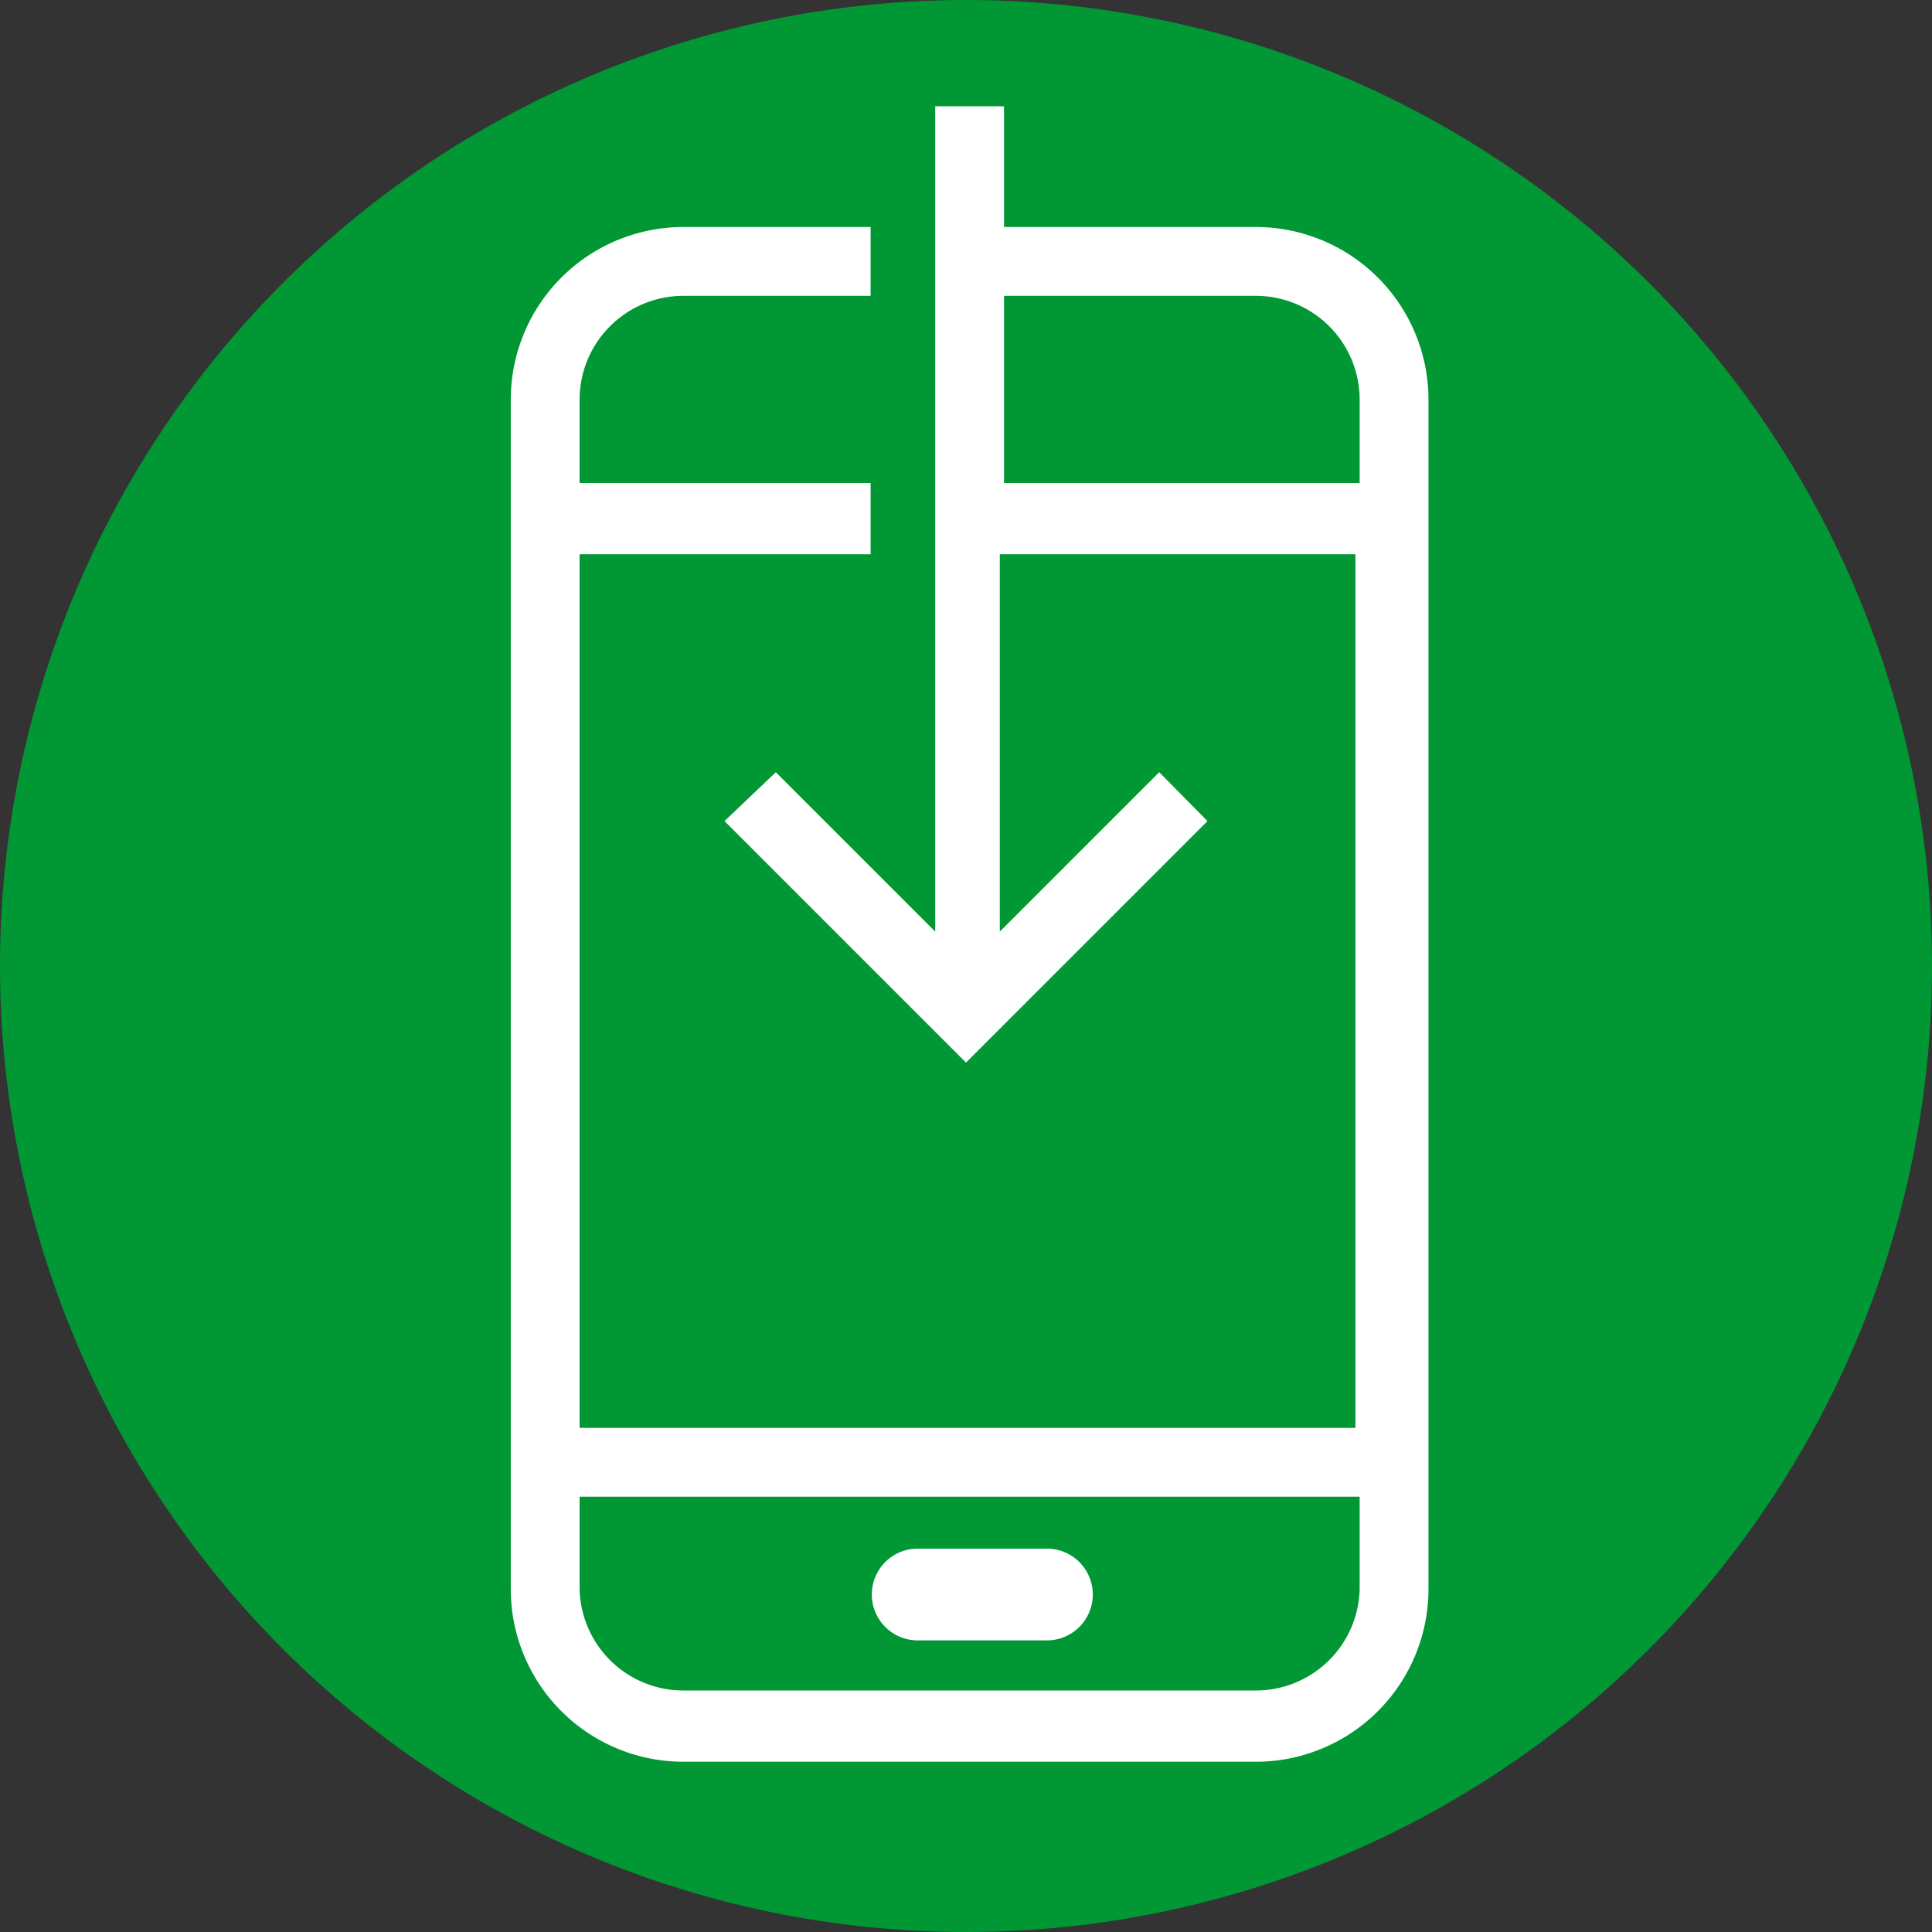
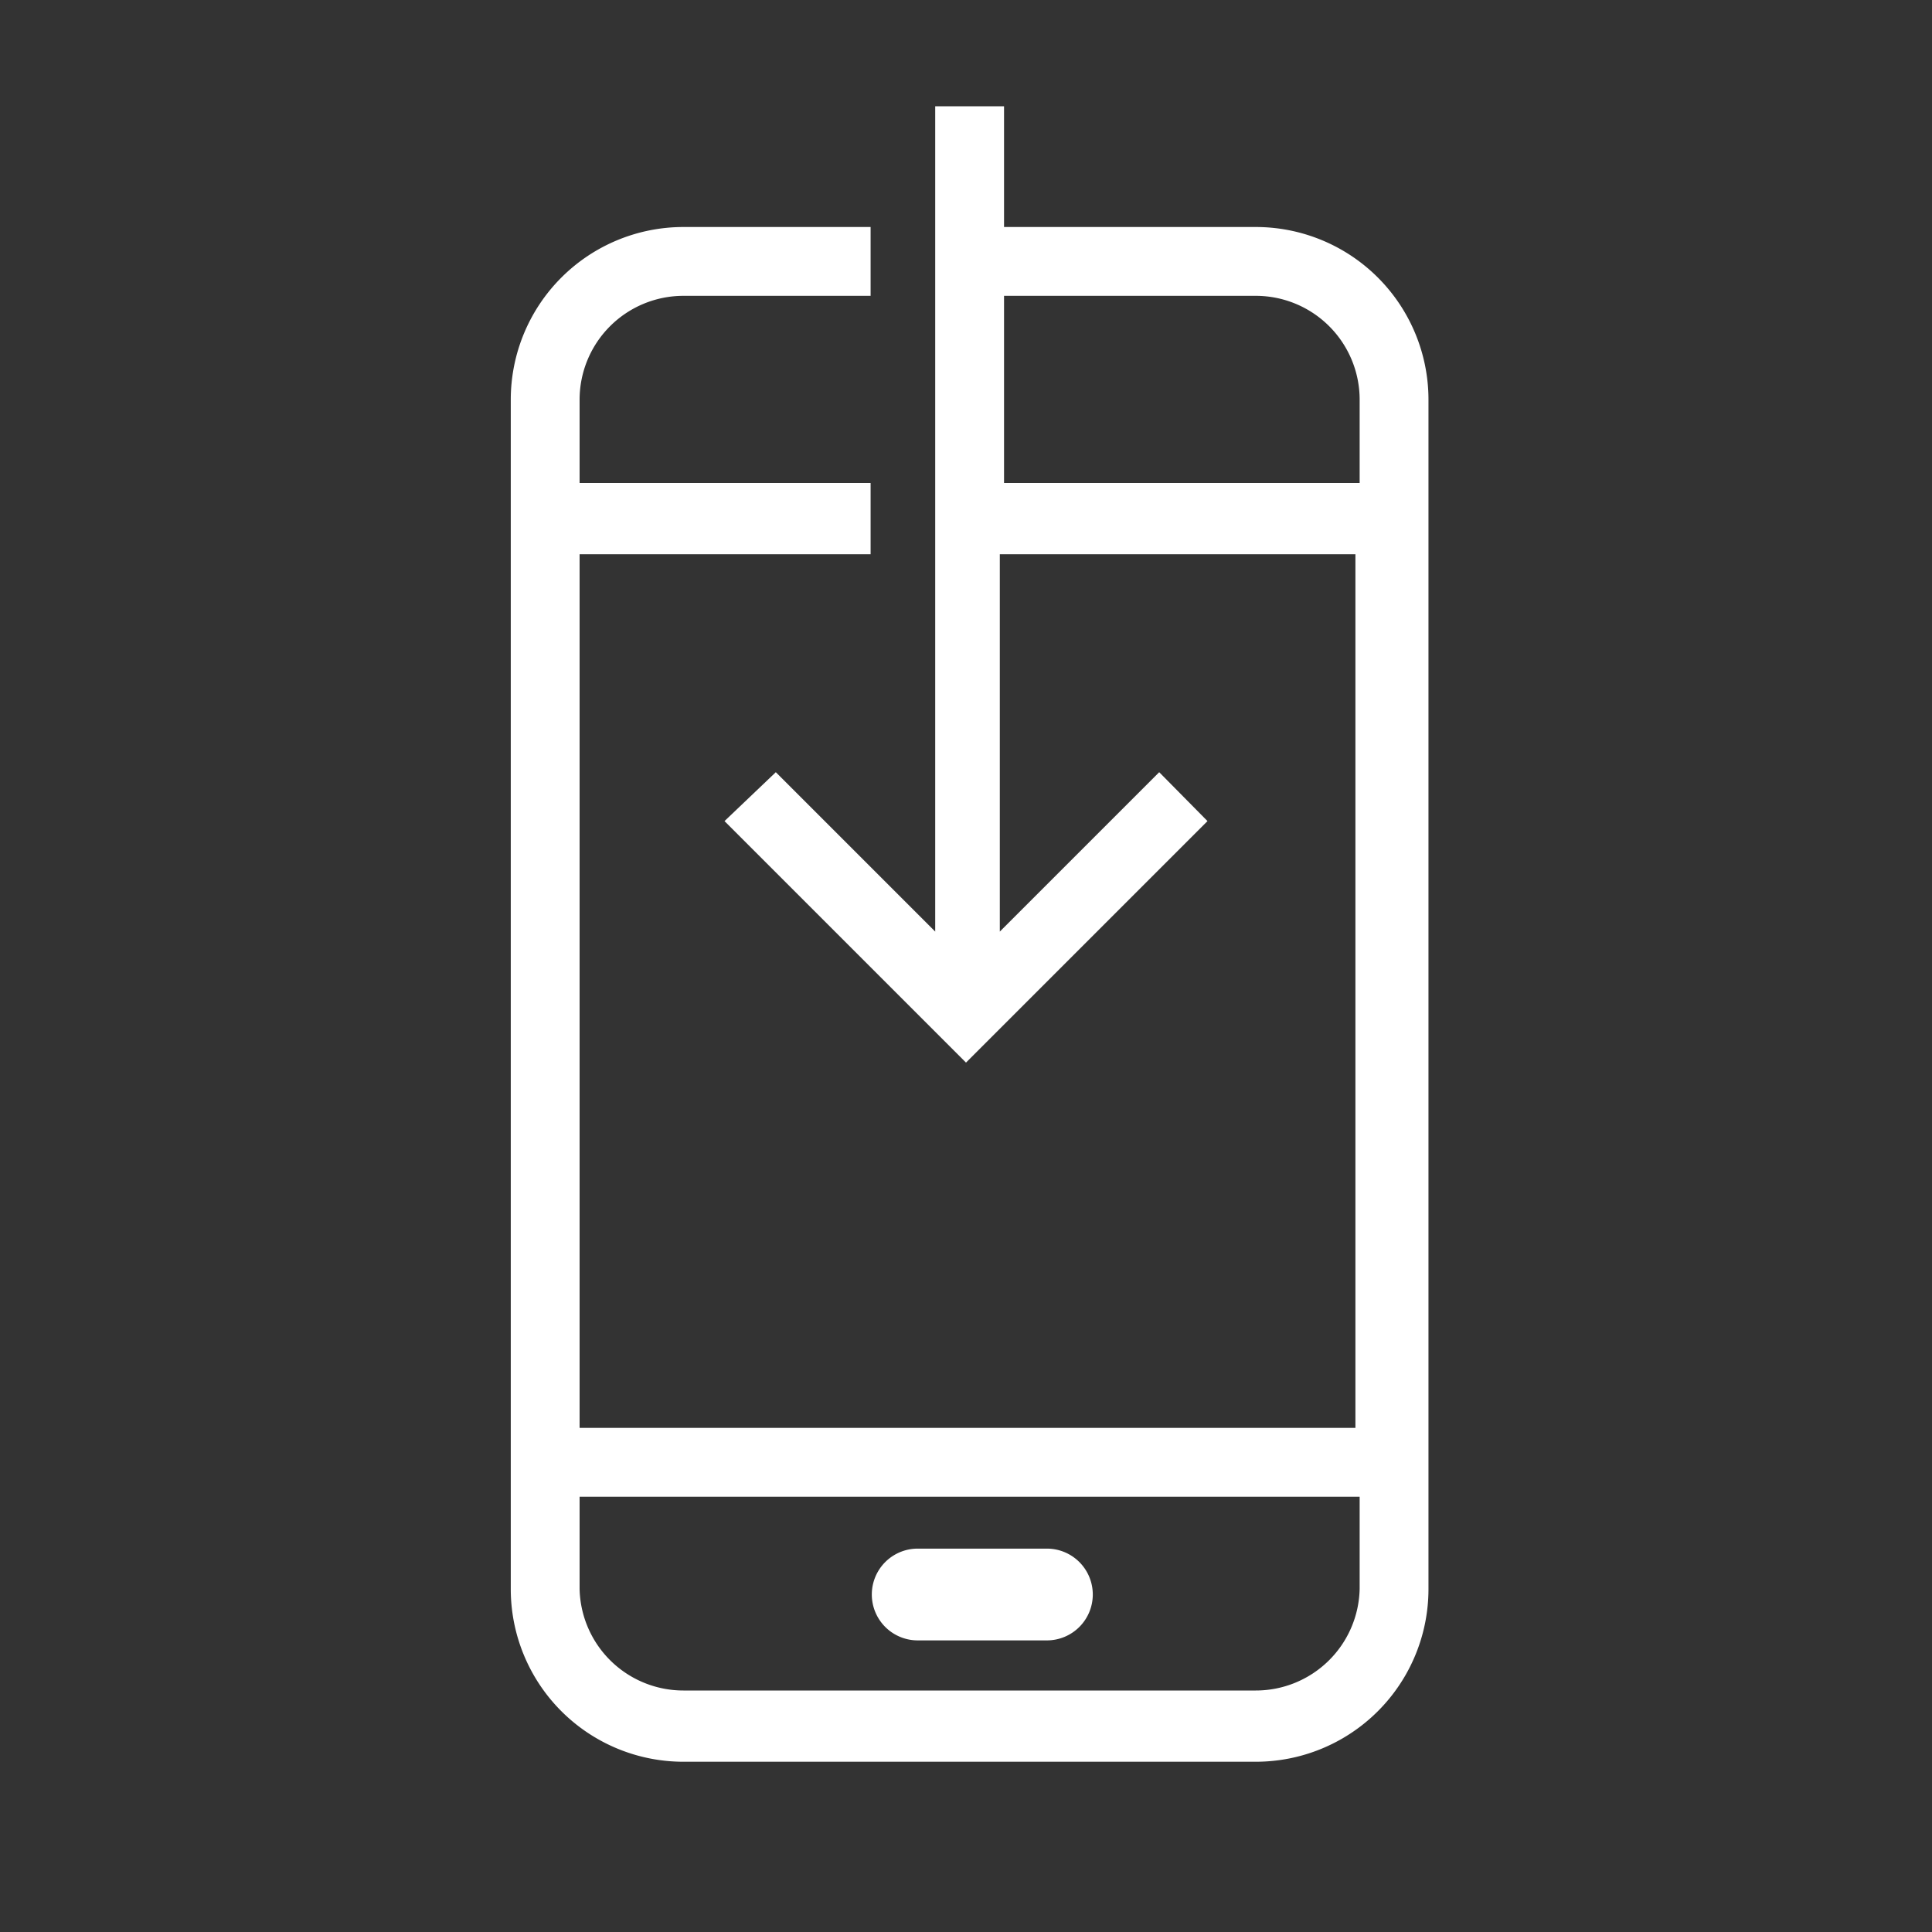
<svg xmlns="http://www.w3.org/2000/svg" id="Ebene_1" data-name="Ebene 1" viewBox="0 0 32 32">
  <rect x="0" y="0" width="32" height="32" fill="#333333" stroke="none" />
  <defs>
    <style>.cls-1{fill:#009734;}.cls-2{fill:#fff;}</style>
  </defs>
-   <path class="cls-1" d="M16,32A16,16,0,1,0,0,16,16,16,0,0,0,16,32" transform="translate(0 0)" />
  <path class="cls-2" d="M18.1,26.41a.76.76,0,0,1-.76.76H15.2a.76.76,0,1,1,0-1.52h2.14a.76.76,0,0,1,.76.76M20.8,28H11.32A1.72,1.72,0,0,1,9.6,26.32V24.79H22.52v1.53A1.72,1.72,0,0,1,20.8,28M16.63,8V4.9H20.8a1.72,1.72,0,0,1,1.72,1.72V8ZM20.8,3.76H16.63v-2H15.49V15.43l-2.64-2.64L12,13.6l4,4,4-4-.8-.81-2.64,2.64V9.18h5.89V23.65H9.6V9.18h4.82V8H9.6V6.62A1.72,1.72,0,0,1,11.32,4.9h3.1V3.76h-3.1A2.86,2.86,0,0,0,8.46,6.62v19.7a2.86,2.86,0,0,0,2.86,2.86H20.8a2.86,2.86,0,0,0,2.86-2.86V6.62A2.86,2.86,0,0,0,20.8,3.76" transform="translate(0 0)" />
</svg>